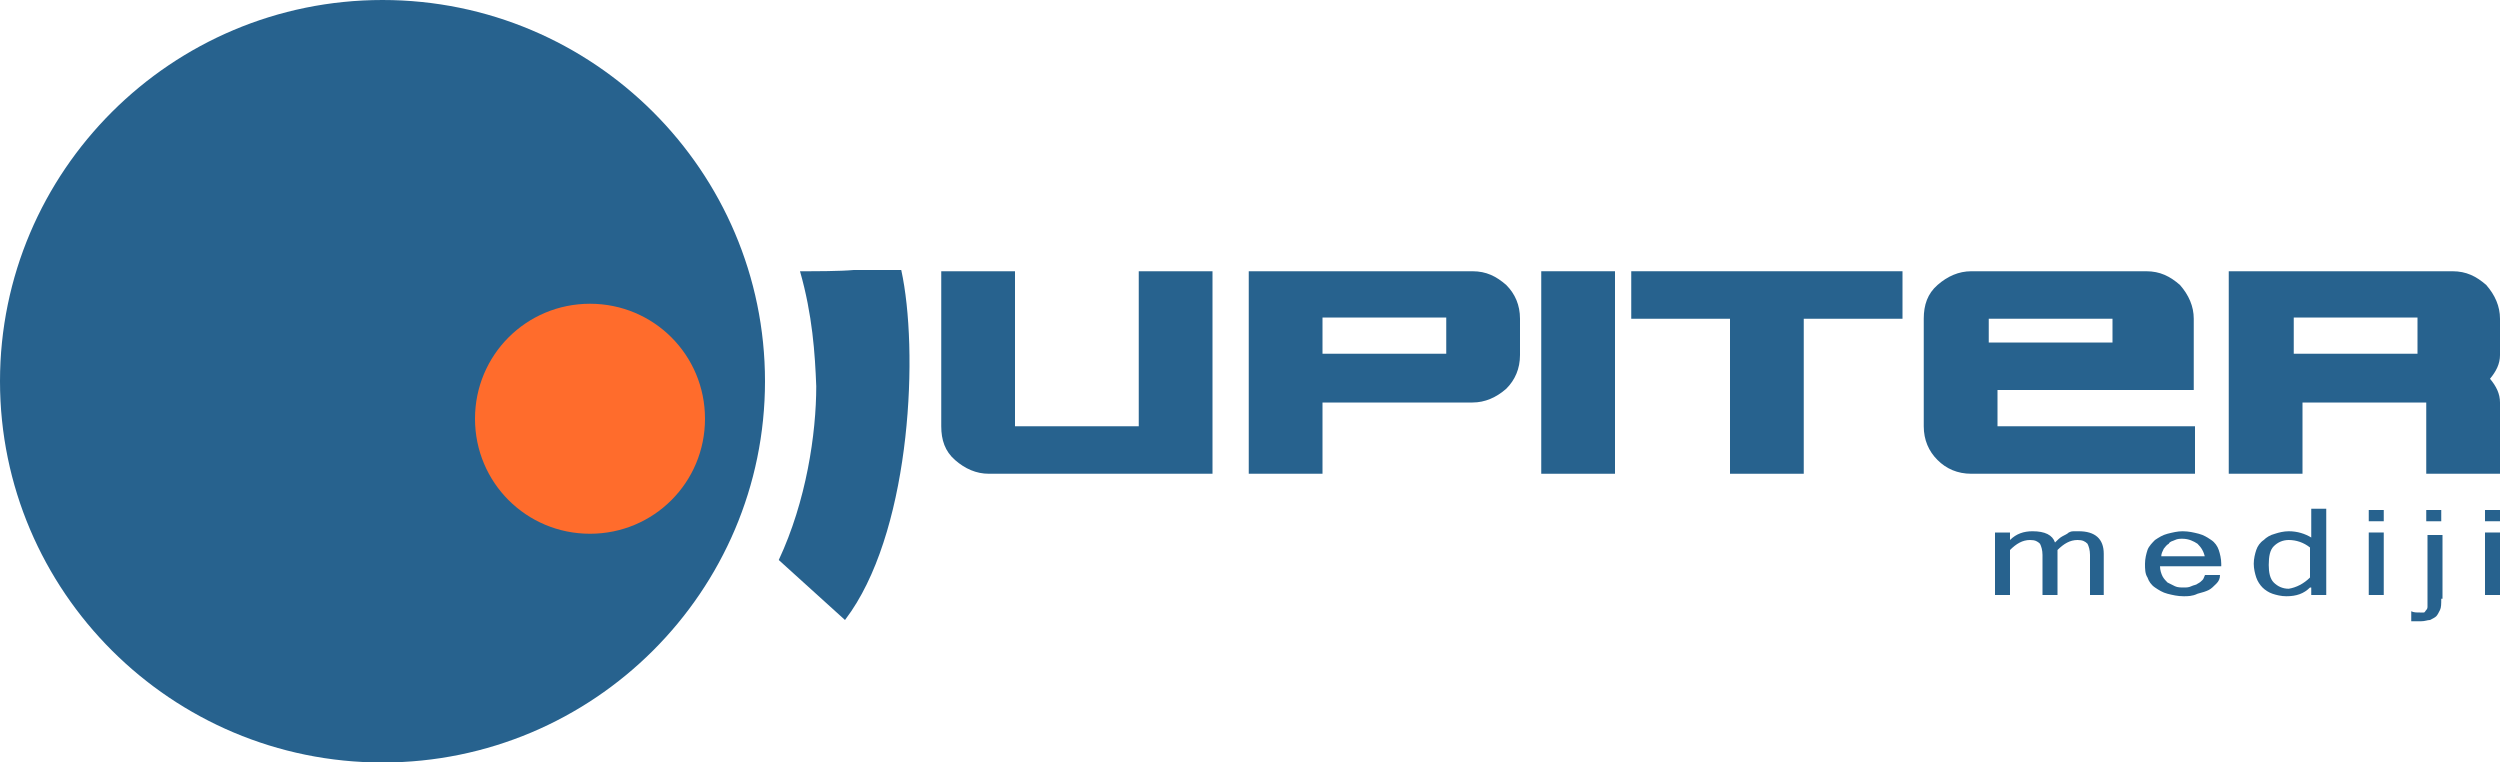
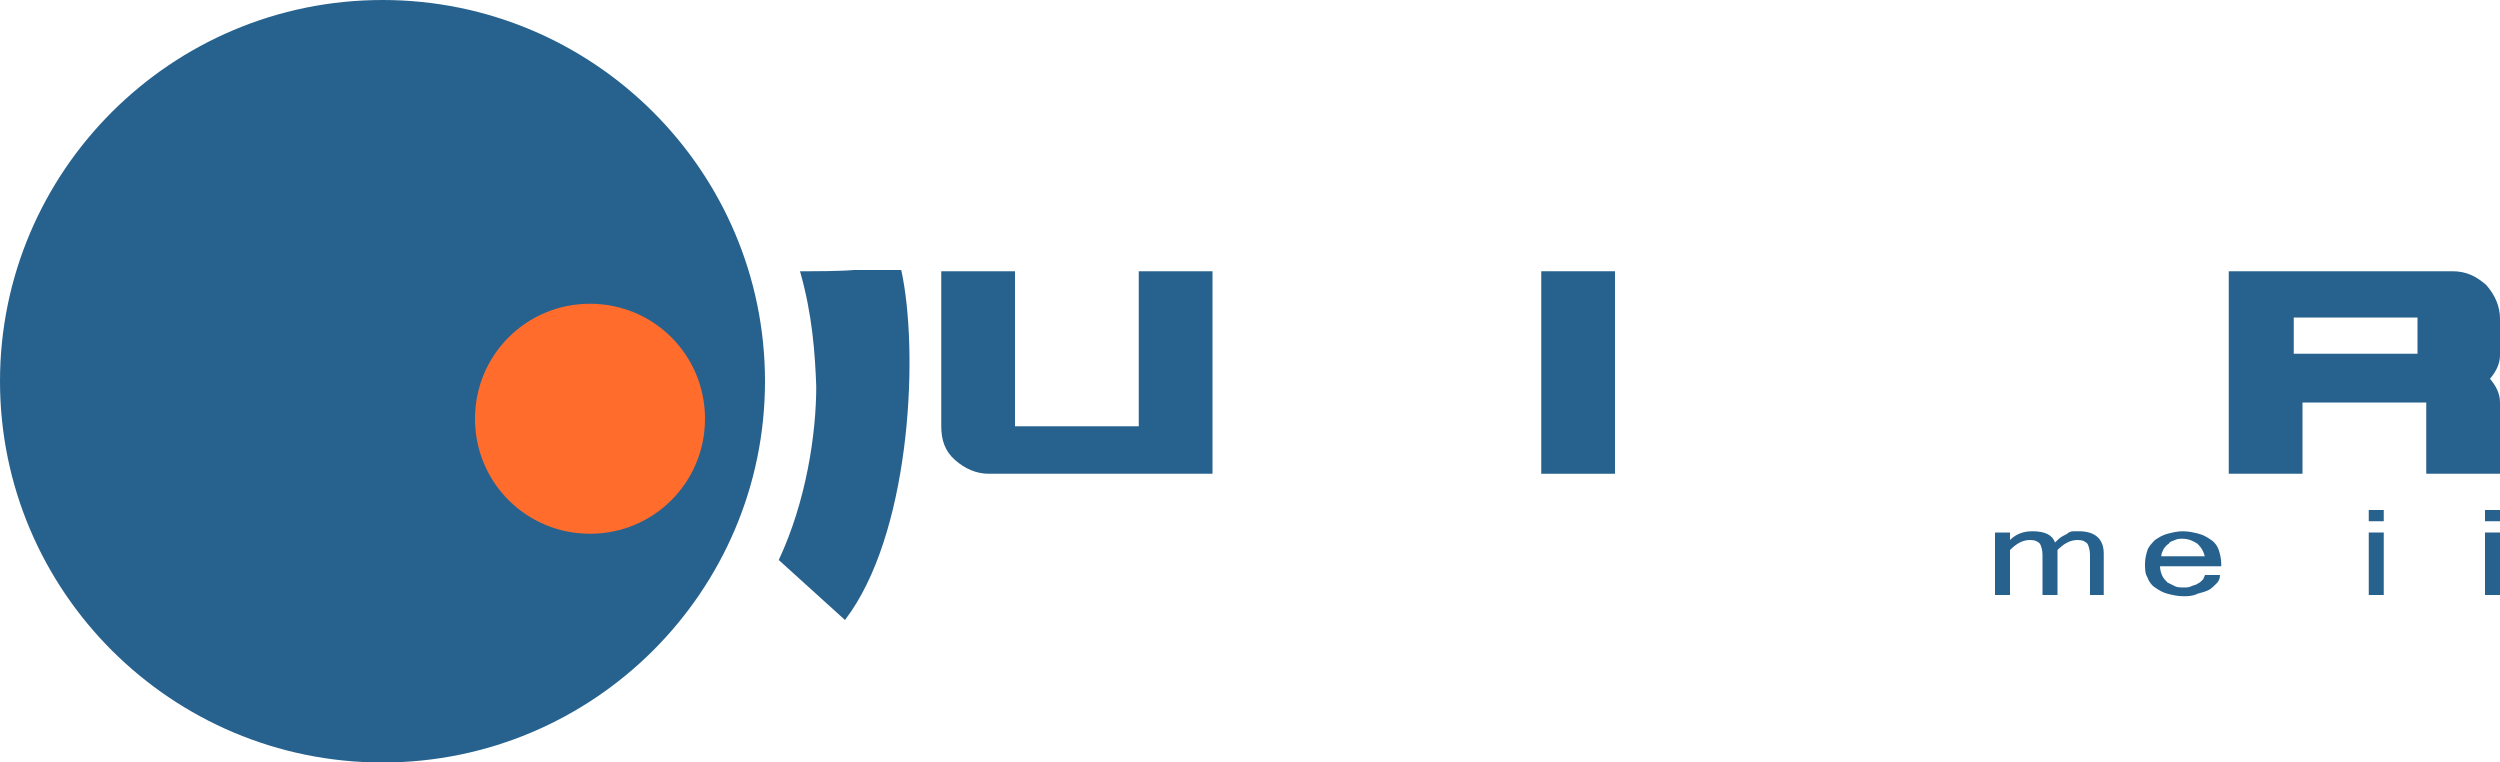
<svg xmlns="http://www.w3.org/2000/svg" version="1.1" id="Layer_1" x="0px" y="0px" viewBox="0 0 200 61" enable-background="new 0 0 200 61" xml:space="preserve">
  <g>
-     <polygon fill="#27628E" points="130.5,21.7 152.2,21.7 152.2,25.5 144.3,25.5 144.3,37.9 138.4,37.9 138.4,25.5 130.5,25.5  " />
    <rect x="123.3" y="21.7" fill="#27628E" width="5.9" height="16.2" />
    <path fill="#27628E" d="M81.2,21.7v12.4h9.9V21.7H97v16.2H79.1c-1,0-1.9-0.4-2.7-1.1c-0.8-0.7-1.1-1.6-1.1-2.7V21.7H81.2z" />
    <g>
      <path fill="#27628E" d="M168.4,47.6h-1.2v-3.2c0-0.4-0.1-0.7-0.2-0.9c-0.2-0.2-0.4-0.3-0.8-0.3c-0.6,0-1.1,0.3-1.6,0.8v3.6h-1.2    v-3.2c0-0.4-0.1-0.7-0.2-0.9c-0.2-0.2-0.4-0.3-0.8-0.3c-0.6,0-1.1,0.3-1.6,0.8v3.6h-1.2v-5h1.2v0.6c0.5-0.5,1.1-0.7,1.8-0.7    c1,0,1.6,0.3,1.8,0.9c0.2-0.2,0.4-0.4,0.6-0.5c0.2-0.1,0.4-0.2,0.5-0.3c0.2-0.1,0.3-0.1,0.4-0.1c0.1,0,0.3,0,0.4,0    c1.3,0,2,0.6,2,1.8V47.6z" />
    </g>
    <g>
      <path fill="#27628E" d="M174.7,47.7c-0.5,0-0.9-0.1-1.3-0.2c-0.4-0.1-0.7-0.3-1-0.5c-0.3-0.2-0.5-0.5-0.6-0.8    c-0.2-0.3-0.2-0.7-0.2-1.1c0-0.4,0.1-0.8,0.2-1.1c0.1-0.3,0.4-0.6,0.6-0.8c0.3-0.2,0.6-0.4,1-0.5c0.4-0.1,0.8-0.2,1.2-0.2    c0.5,0,0.9,0.1,1.3,0.2c0.4,0.1,0.7,0.3,1,0.5c0.3,0.2,0.5,0.5,0.6,0.8c0.1,0.3,0.2,0.7,0.2,1.1v0.2h-4.9c0,0.3,0.1,0.6,0.2,0.8    c0.1,0.2,0.3,0.4,0.4,0.5c0.2,0.1,0.4,0.2,0.6,0.3c0.2,0.1,0.5,0.1,0.7,0.1c0.2,0,0.4,0,0.6-0.1s0.4-0.1,0.5-0.2    c0.2-0.1,0.3-0.2,0.4-0.3s0.1-0.2,0.2-0.4h1.2c0,0.3-0.1,0.5-0.3,0.7s-0.4,0.4-0.6,0.5c-0.2,0.1-0.5,0.2-0.9,0.3    C175.4,47.7,175,47.7,174.7,47.7z M176.4,44.6c-0.1-0.5-0.3-0.8-0.6-1.1c-0.3-0.2-0.7-0.4-1.2-0.4c-0.2,0-0.4,0-0.6,0.1    c-0.2,0.1-0.4,0.1-0.5,0.3c-0.2,0.1-0.3,0.3-0.4,0.4c-0.1,0.2-0.2,0.4-0.2,0.6H176.4z" />
    </g>
    <g>
-       <path fill="#27628E" d="M184.8,47c-0.5,0.5-1.1,0.7-1.9,0.7c-0.4,0-0.8-0.1-1.1-0.2c-0.3-0.1-0.6-0.3-0.8-0.5    c-0.2-0.2-0.4-0.5-0.5-0.8c-0.1-0.3-0.2-0.7-0.2-1.1c0-0.4,0.1-0.8,0.2-1.1c0.1-0.3,0.3-0.6,0.6-0.8c0.2-0.2,0.5-0.4,0.9-0.5    c0.3-0.1,0.7-0.2,1.1-0.2c0.7,0,1.3,0.2,1.8,0.5v-2.3h1.2v6.9h-1.2V47z M184.8,46.2v-2.4c-0.5-0.4-1.1-0.6-1.7-0.6    c-0.5,0-0.9,0.2-1.2,0.5c-0.3,0.3-0.4,0.8-0.4,1.5c0,0.6,0.1,1.1,0.4,1.4c0.3,0.3,0.7,0.5,1.2,0.5C183.7,47,184.3,46.7,184.8,46.2    z" />
-     </g>
+       </g>
    <g>
      <path fill="#27628E" d="M190.7,41.7h-1.2v-0.9h1.2V41.7z M190.7,47.6h-1.2v-5h1.2V47.6z" />
    </g>
    <g>
-       <path fill="#27628E" d="M195.3,47.9c0,0.4,0,0.7-0.1,0.9c-0.1,0.2-0.2,0.4-0.3,0.5c-0.1,0.1-0.3,0.2-0.5,0.3    c-0.2,0-0.4,0.1-0.7,0.1c-0.2,0-0.3,0-0.4,0c-0.1,0-0.3,0-0.4,0v-0.8c0.2,0.1,0.4,0.1,0.7,0.1c0.1,0,0.2,0,0.3,0    c0.1,0,0.1-0.1,0.2-0.2c0.1-0.1,0.1-0.2,0.1-0.3c0-0.1,0-0.3,0-0.5v-5.2h1.2V47.9z M195.3,41.7h-1.2v-0.9h1.2V41.7z" />
-     </g>
+       </g>
    <g>
      <path fill="#27628E" d="M200,41.7h-1.2v-0.9h1.2V41.7z M200,47.6h-1.2v-5h1.2V47.6z" />
    </g>
    <path fill="#27628E" d="M64,21.7c1,3.5,1.2,6.6,1.3,9.2c0,3.8-0.8,9.2-3,13.9l5.3,4.8l0.5-0.7c4.8-7.1,5.4-20.9,4-27.3   c-1.8,0-1.9,0-3.8,0C67.2,21.7,65.3,21.7,64,21.7" />
    <path fill-rule="evenodd" clip-rule="evenodd" fill="#27628E" d="M30.6,0c16.9,0,30.6,13.7,30.6,30.5S47.5,61,30.6,61   C13.7,61,0,47.3,0,30.5S13.7,0,30.6,0" />
    <path fill-rule="evenodd" clip-rule="evenodd" fill="#FF6C2C" d="M47.2,24.3c5.1,0,9.2,4.1,9.2,9.2c0,5.1-4.1,9.2-9.2,9.2   c-5.1,0-9.2-4.1-9.2-9.2C38,28.4,42.1,24.3,47.2,24.3" />
    <path fill="#27628E" d="M200,25.5c0-1-0.4-1.9-1.1-2.7c-0.8-0.7-1.6-1.1-2.7-1.1h-17.9v16.2h5.9v-5.7h9.9v5.7h5.9v-5.7   c0-0.7-0.3-1.3-0.8-1.9c0.5-0.6,0.8-1.2,0.8-1.9V25.5z M193.4,28.3h-9.9v-2.9h9.9V28.3z" />
-     <path fill="#27628E" d="M175.5,31.2v-5.7c0-1-0.4-1.9-1.1-2.7c-0.8-0.7-1.6-1.1-2.7-1.1h-14c-1,0-1.9,0.4-2.7,1.1   c-0.8,0.7-1.1,1.6-1.1,2.7v8.6c0,1.1,0.4,2,1.1,2.7c0.7,0.7,1.6,1.1,2.7,1.1h17.9v-3.8h-15.8v-2.9H175.5z M159.1,27.4v-1.9h9.9v1.9   H159.1z" />
-     <path fill="#27628E" d="M120.5,22.8c-0.8-0.7-1.6-1.1-2.7-1.1H99.9v16.2h5.9v-5.7h12c1,0,1.9-0.4,2.7-1.1c0.7-0.7,1.1-1.6,1.1-2.7   v-2.9C121.6,24.4,121.2,23.5,120.5,22.8z M115.7,28.3h-9.9v-2.9h9.9V28.3z" />
  </g>
</svg>